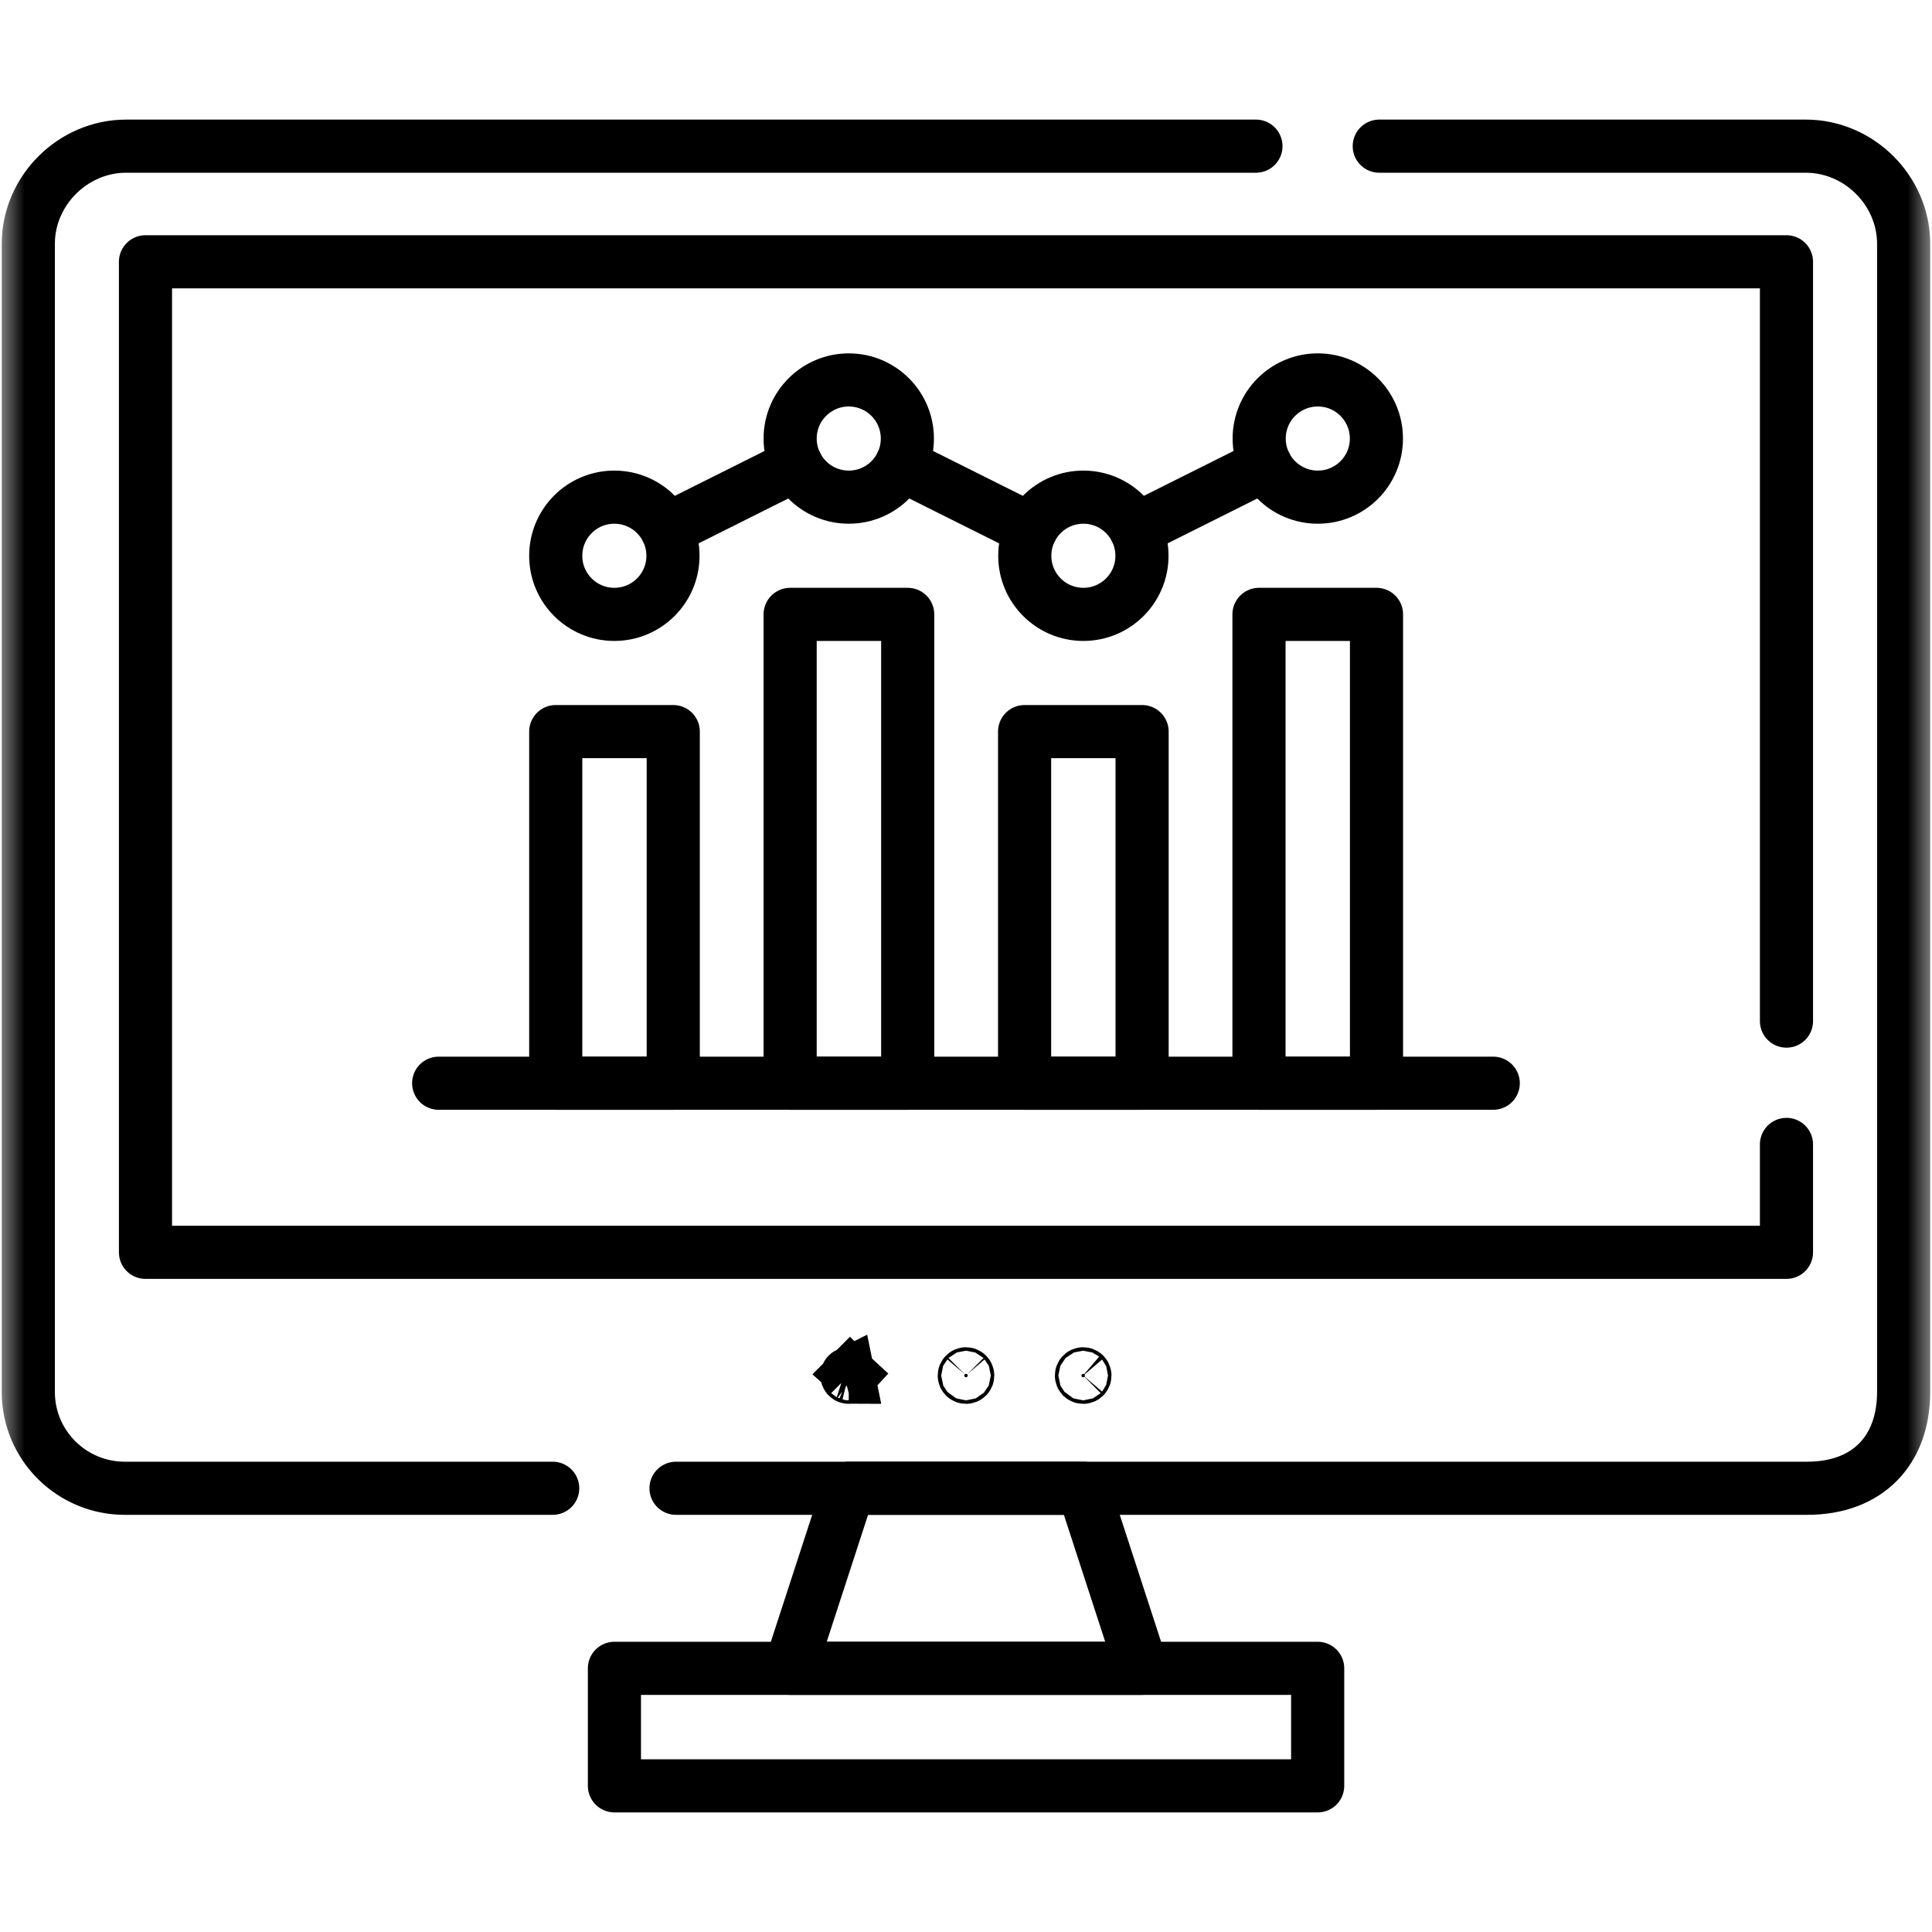
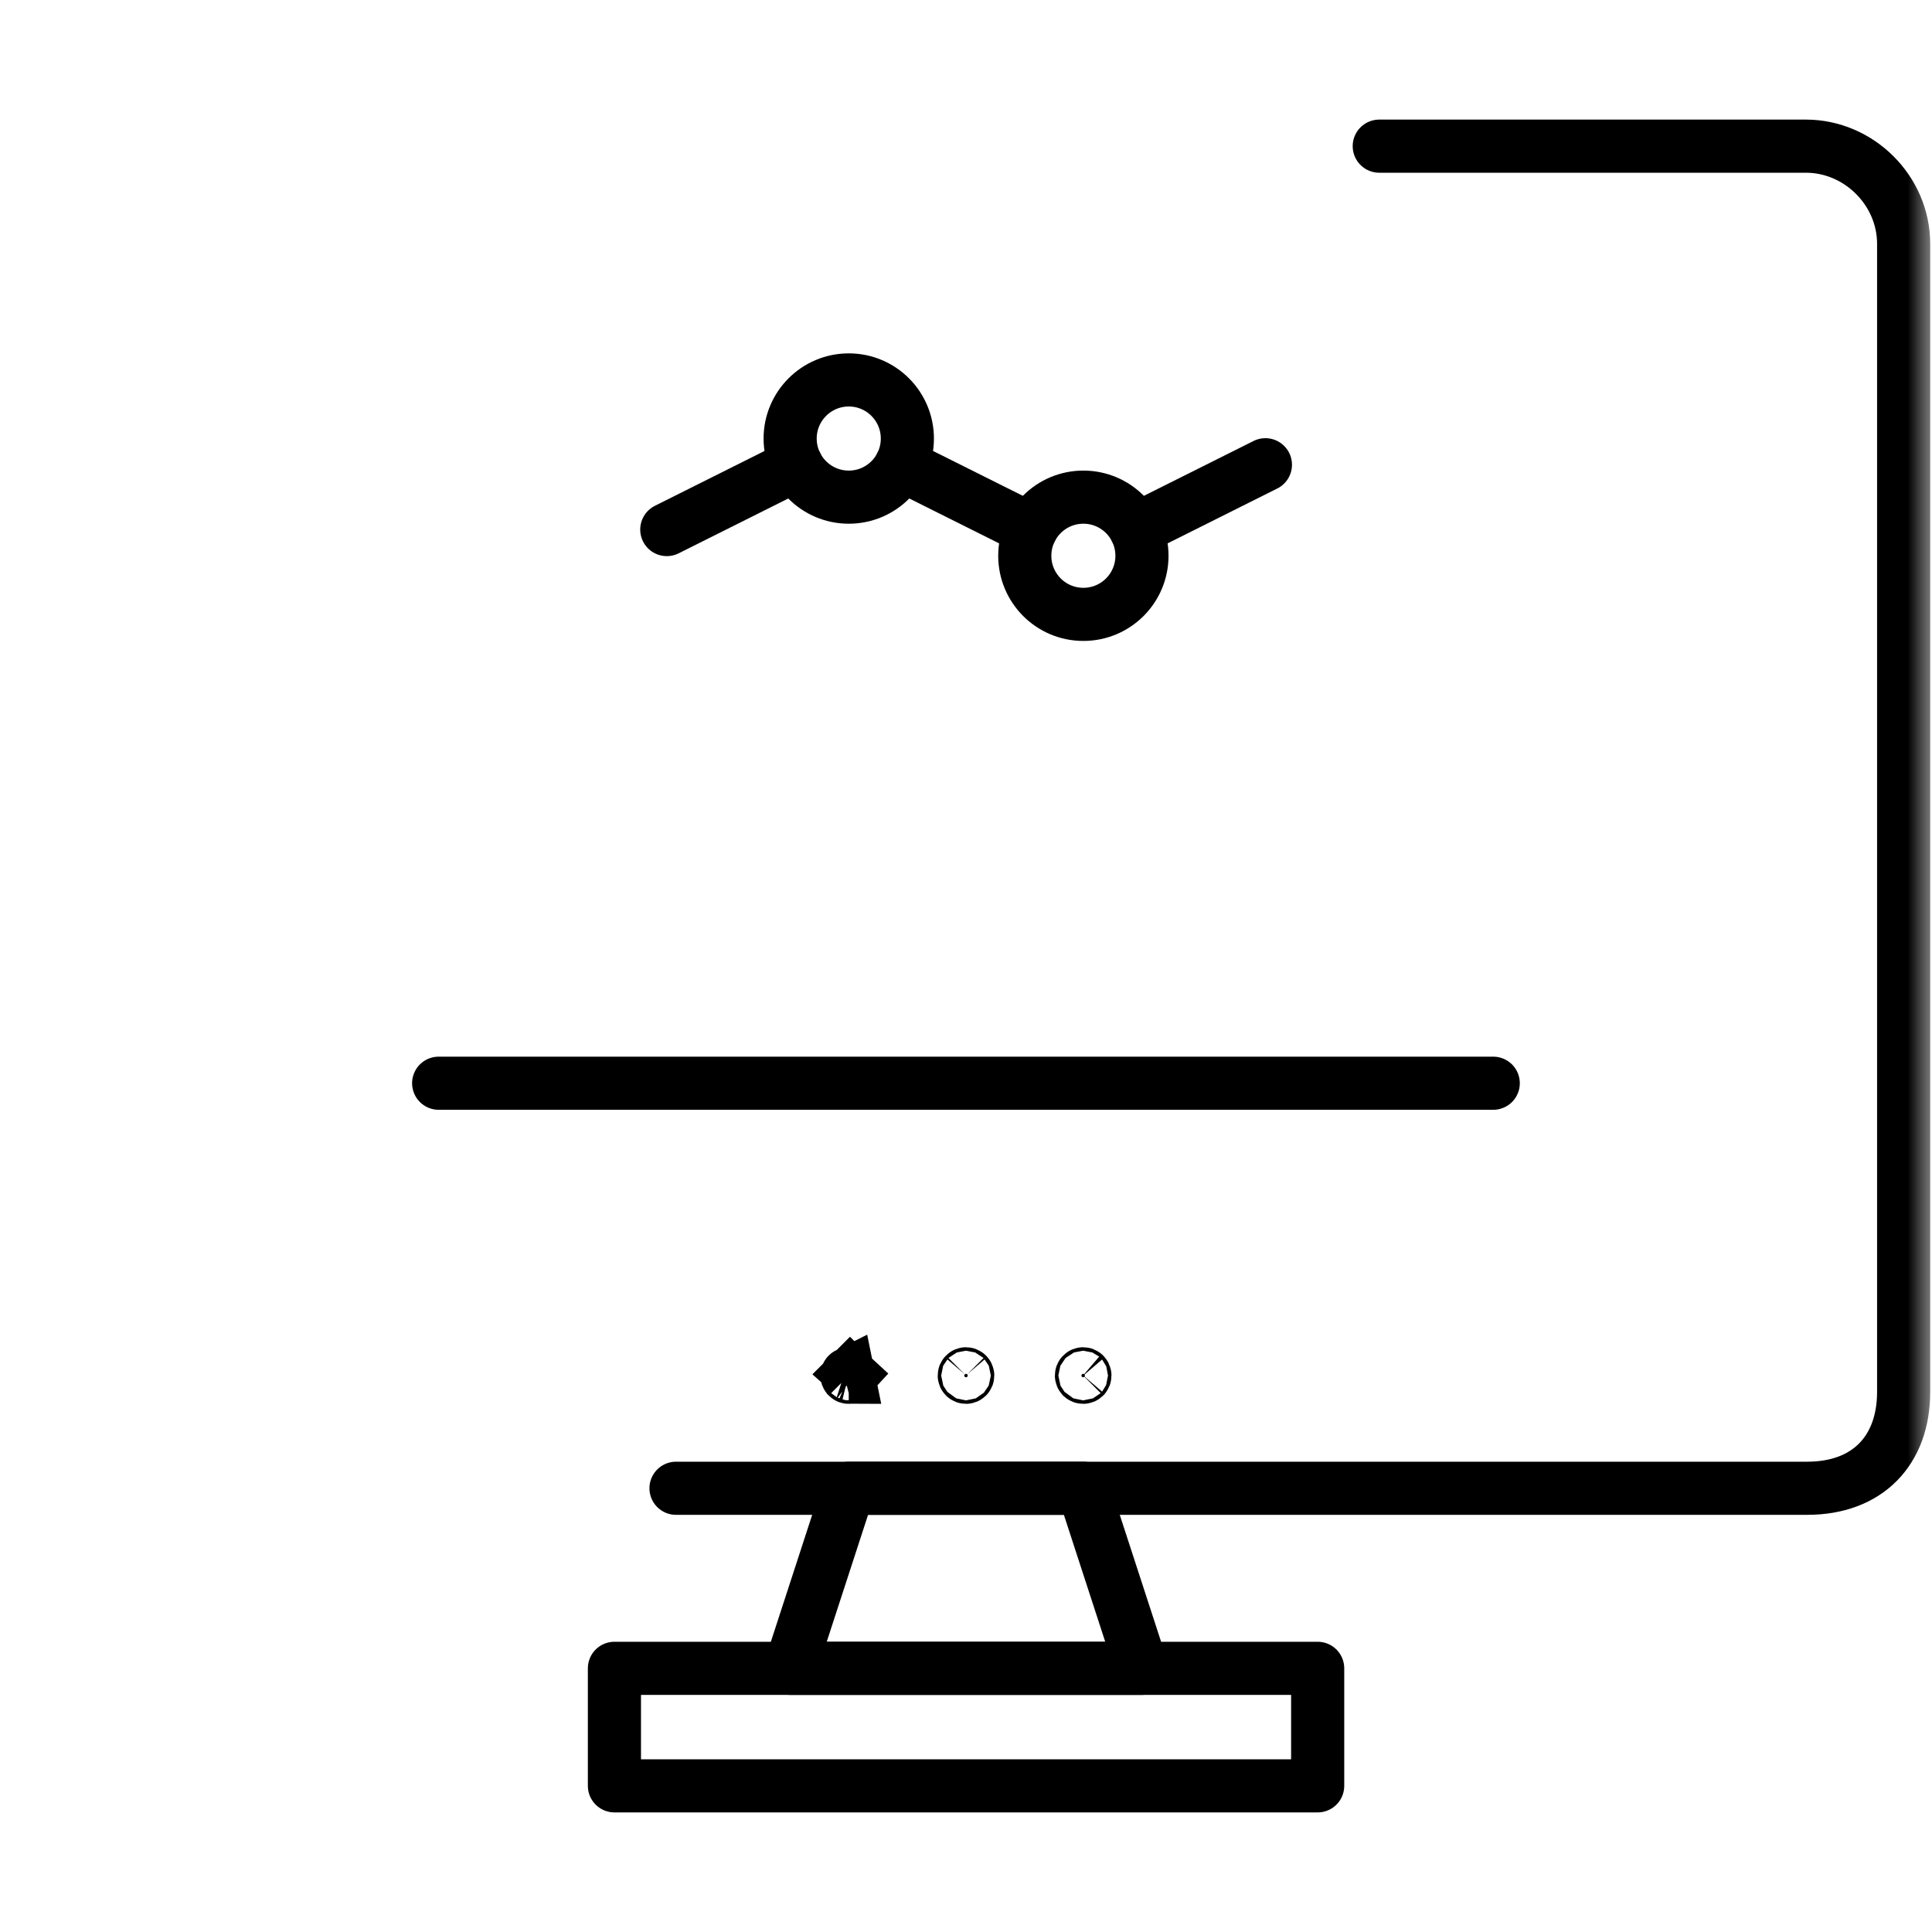
<svg xmlns="http://www.w3.org/2000/svg" width="40" height="40" viewBox="0 0 40 40" fill="none">
  <g clip-path="url(#clip0_146_3735)">
    <mask id="mask0_146_3735" style="mask-type:luminance" maskUnits="userSpaceOnUse" x="0" y="0" width="40" height="40">
      <path d="M39.45 39.45V0.55H0.55V39.45H39.45Z" fill="white" stroke="white" stroke-width="1.1" />
    </mask>
    <g mask="url(#mask0_146_3735)">
-       <path d="M11.443 30.813H2.582C1.49 30.813 0.586 29.93 0.586 28.818V5.049C0.586 3.944 1.512 3.026 2.611 3.026H26.003" stroke="black" stroke-width="1.1" stroke-miterlimit="10" stroke-linecap="round" stroke-linejoin="round" />
      <path d="M28.556 3.026H37.388C38.487 3.026 39.413 3.944 39.413 5.049V28.817C39.413 30.026 38.671 30.813 37.416 30.813H13.996" stroke="black" stroke-width="1.1" stroke-miterlimit="10" stroke-linecap="round" stroke-linejoin="round" />
-       <path d="M36.987 21.141V5.42H3.012V25.928H36.987V23.694" stroke="black" stroke-width="1.1" stroke-miterlimit="10" stroke-linecap="round" stroke-linejoin="round" />
      <path d="M27.281 36.974H12.721V34.541H27.281V36.974Z" stroke="black" stroke-width="1.1" stroke-miterlimit="10" stroke-linecap="round" stroke-linejoin="round" />
      <path d="M23.64 34.541H16.359L17.573 30.813H22.426L23.64 34.541Z" stroke="black" stroke-width="1.1" stroke-miterlimit="10" stroke-linecap="round" stroke-linejoin="round" />
      <path d="M19.975 28.454L19.975 28.454C19.968 28.461 19.964 28.47 19.964 28.479C19.964 28.489 19.968 28.498 19.975 28.505C19.981 28.511 19.991 28.515 20 28.515C20.009 28.515 20.019 28.511 20.025 28.505L20.025 28.505C20.032 28.498 20.036 28.489 20.036 28.479C20.036 28.47 20.032 28.461 20.025 28.454L20.025 28.454C20.019 28.447 20.009 28.443 20 28.443C19.991 28.443 19.981 28.447 19.975 28.454Z" fill="black" stroke="black" stroke-width="1.1" />
      <path d="M22.4 28.454L22.4 28.454C22.394 28.461 22.39 28.47 22.39 28.479C22.39 28.489 22.394 28.498 22.4 28.505C22.407 28.511 22.416 28.515 22.426 28.515C22.435 28.515 22.445 28.511 22.451 28.505L22.451 28.505C22.458 28.498 22.462 28.489 22.462 28.479C22.462 28.47 22.458 28.461 22.451 28.454L22.451 28.454C22.445 28.447 22.435 28.443 22.426 28.443C22.416 28.443 22.407 28.447 22.4 28.454Z" fill="black" stroke="black" stroke-width="1.1" />
      <path d="M17.572 28.515H17.572C17.567 28.515 17.563 28.514 17.558 28.512C17.554 28.511 17.55 28.508 17.547 28.505C17.544 28.501 17.541 28.497 17.539 28.493C17.537 28.489 17.536 28.484 17.536 28.479V28.479C17.536 28.472 17.538 28.465 17.542 28.459C17.546 28.453 17.552 28.449 17.558 28.446L17.572 28.515ZM17.572 28.515C17.579 28.515 17.586 28.513 17.592 28.509C17.598 28.505 17.603 28.5 17.605 28.493C17.608 28.486 17.609 28.479 17.608 28.472L17.608 28.472C17.606 28.465 17.603 28.459 17.598 28.454L17.987 28.065M17.572 28.515L17.987 28.065M17.987 28.065L17.598 28.454M17.987 28.065L17.598 28.454M17.598 28.454C17.593 28.449 17.586 28.445 17.579 28.444L17.598 28.454ZM17.579 28.444C17.572 28.443 17.565 28.443 17.558 28.446L17.579 28.444Z" fill="black" stroke="black" stroke-width="1.1" />
-       <path d="M13.939 22.427H11.506V15.147H13.939V22.427ZM23.646 22.427H21.213V15.147H23.646V22.427ZM18.793 22.427H16.359V12.72H18.793V22.427ZM28.499 22.427H26.066V12.72H28.499V22.427Z" stroke="black" stroke-width="1.1" stroke-miterlimit="10" stroke-linecap="round" stroke-linejoin="round" />
      <path d="M9.082 22.427H30.916" stroke="black" stroke-width="1.1" stroke-miterlimit="10" stroke-linecap="round" stroke-linejoin="round" />
-       <path d="M13.933 11.507C13.933 12.177 13.389 12.72 12.719 12.72C12.049 12.72 11.506 12.177 11.506 11.507C11.506 10.836 12.049 10.293 12.719 10.293C13.389 10.293 13.933 10.836 13.933 11.507Z" stroke="black" stroke-width="1.1" stroke-miterlimit="10" stroke-linecap="round" stroke-linejoin="round" />
      <path d="M18.786 9.08C18.786 9.75 18.243 10.293 17.573 10.293C16.903 10.293 16.359 9.75 16.359 9.08C16.359 8.41 16.903 7.866 17.573 7.866C18.243 7.866 18.786 8.41 18.786 9.08Z" stroke="black" stroke-width="1.1" stroke-miterlimit="10" stroke-linecap="round" stroke-linejoin="round" />
      <path d="M23.643 11.507C23.643 12.177 23.1 12.72 22.43 12.72C21.76 12.72 21.217 12.177 21.217 11.507C21.217 10.836 21.76 10.293 22.43 10.293C23.1 10.293 23.643 10.836 23.643 11.507Z" stroke="black" stroke-width="1.1" stroke-miterlimit="10" stroke-linecap="round" stroke-linejoin="round" />
-       <path d="M28.497 9.08C28.497 9.75 27.954 10.293 27.284 10.293C26.613 10.293 26.07 9.75 26.07 9.08C26.07 8.41 26.613 7.866 27.284 7.866C27.954 7.866 28.497 8.41 28.497 9.08Z" stroke="black" stroke-width="1.1" stroke-miterlimit="10" stroke-linecap="round" stroke-linejoin="round" />
      <path d="M16.488 9.622L13.805 10.964" stroke="black" stroke-width="1.1" stroke-miterlimit="10" stroke-linecap="round" stroke-linejoin="round" />
      <path d="M26.199 9.622L23.516 10.964" stroke="black" stroke-width="1.1" stroke-miterlimit="10" stroke-linecap="round" stroke-linejoin="round" />
      <path d="M21.344 10.964L18.658 9.622" stroke="black" stroke-width="1.1" stroke-miterlimit="10" stroke-linecap="round" stroke-linejoin="round" />
    </g>
  </g>
  <defs>
    <clipPath id="clip0_146_3735">
      <rect width="40" height="40" fill="white" />
    </clipPath>
  </defs>
</svg>